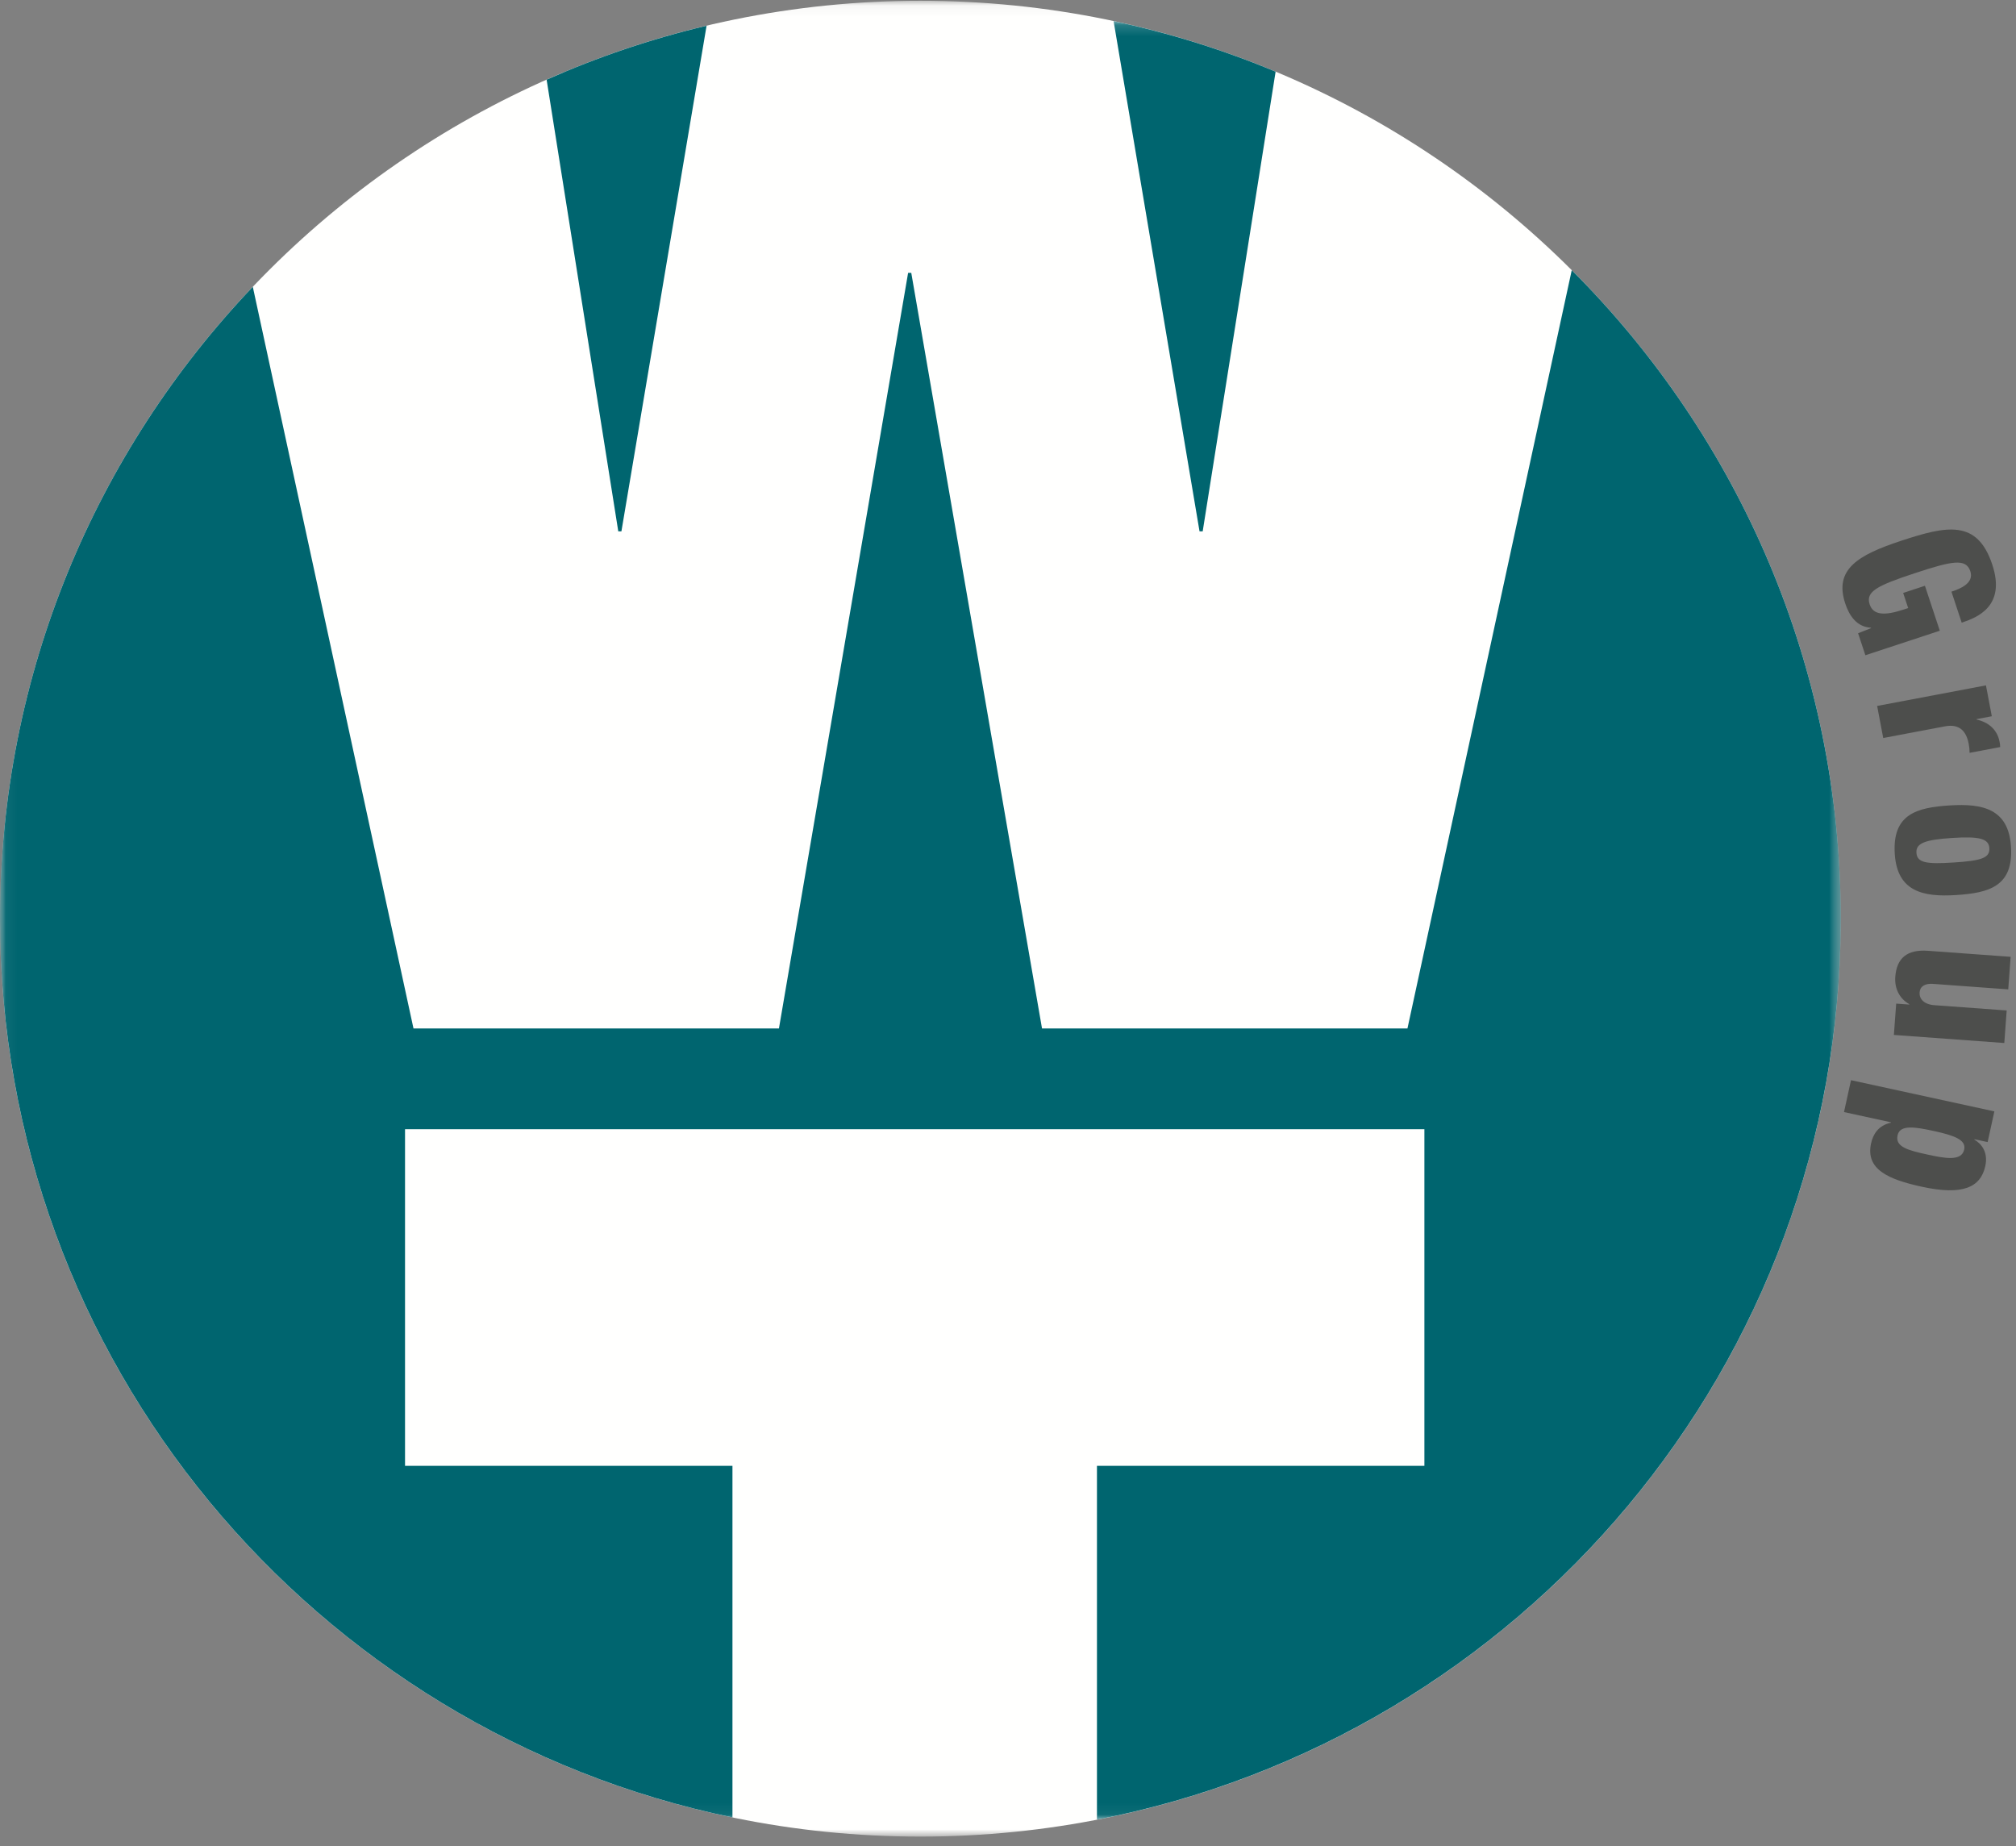
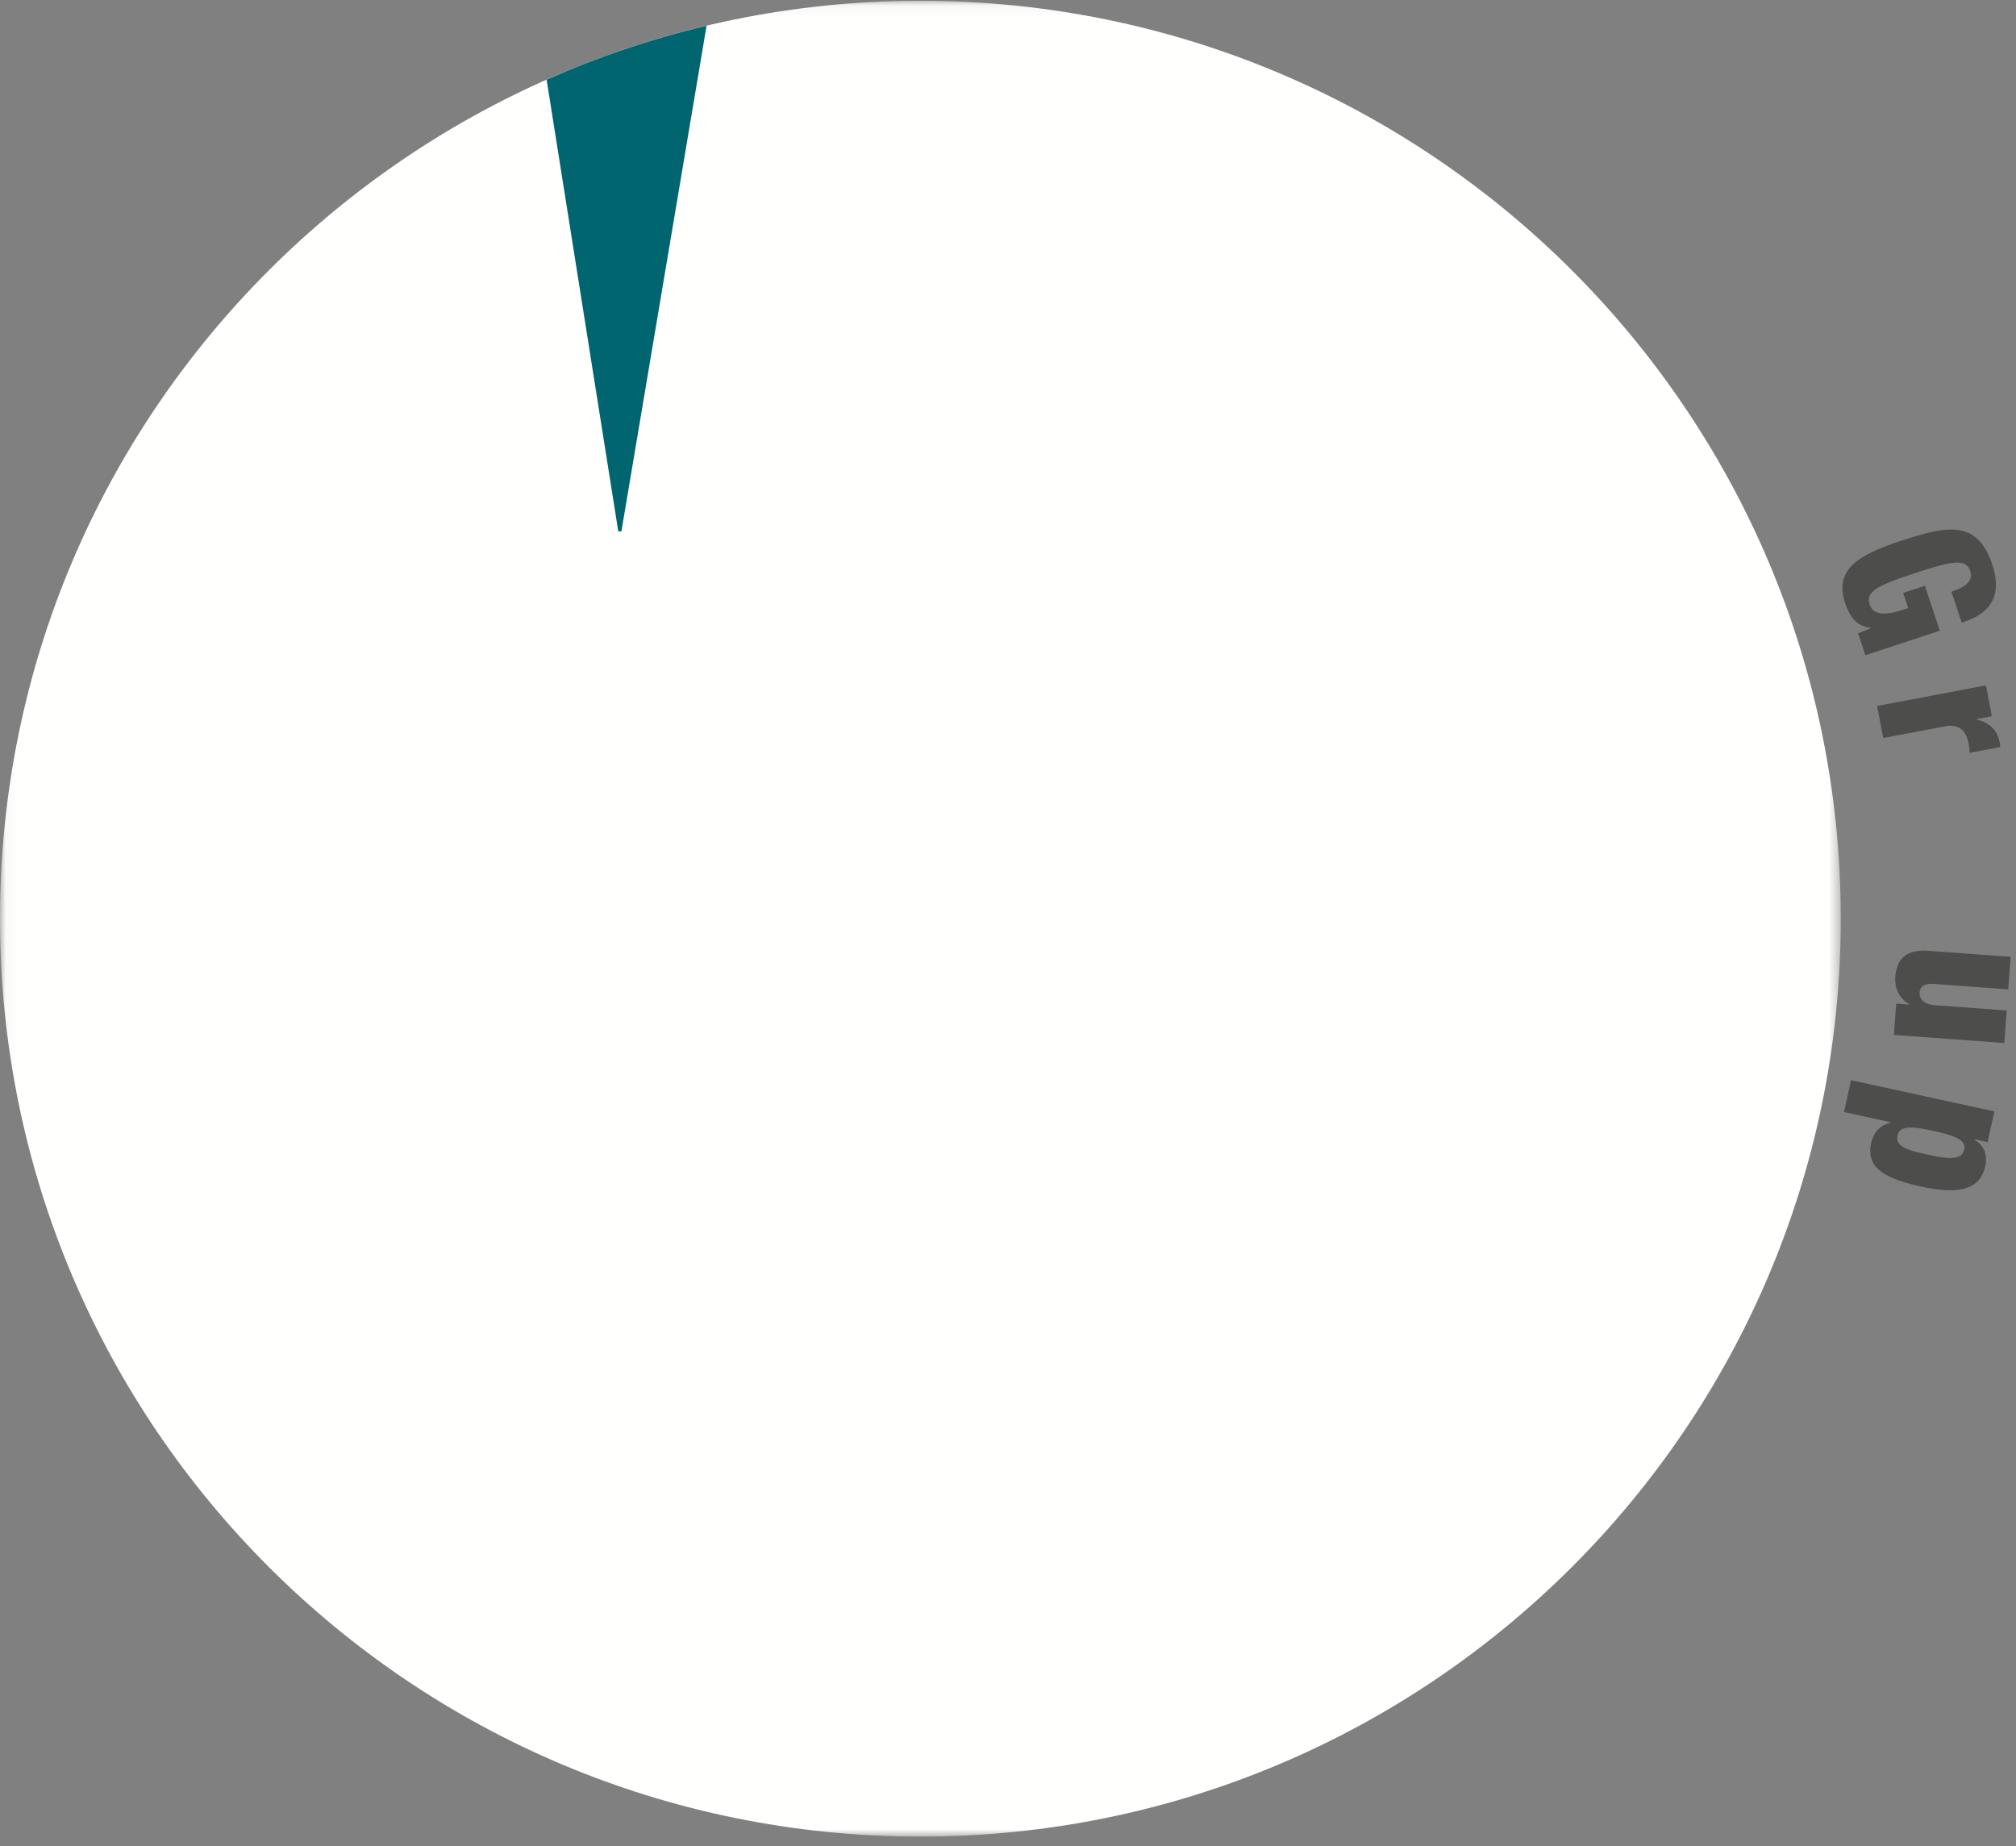
<svg xmlns="http://www.w3.org/2000/svg" xmlns:xlink="http://www.w3.org/1999/xlink" width="178px" height="163px" viewBox="0 0 178 163" version="1.1">
  <rect x="0" y="0" width="178" height="163" fill="#808080" stroke="none" />
  <title>WTI-Group</title>
  <desc>Created with Sketch.</desc>
  <defs>
    <polygon id="path-1" points="0.051 0.068 162.528 0.068 162.528 162.147 0.051 162.147" />
-     <polygon id="path-3" points="0.051 0.156 162.528 0.156 162.528 158.944 0.051 158.944" />
  </defs>
  <g id="Page-1" stroke="none" stroke-width="1" fill="none" fill-rule="evenodd">
    <g id="Werken-bij-WT" transform="translate(-631, -63)">
      <g id="Header">
        <g id="WTI-Group" transform="translate(631, 63)">
          <g id="Group-3">
            <mask id="mask-2" fill="white">
              <use xlink:href="#path-1" />
            </mask>
            <g id="Clip-2" />
            <path d="M81.265,0.068 C36.383,0.068 0,36.351 0,81.107 C0,125.865 36.383,162.147 81.265,162.147 C126.145,162.147 162.528,125.865 162.528,81.107 C162.528,36.351 126.145,0.068 81.265,0.068" id="Fill-1" fill="#FFFFFE" mask="url(#mask-2)" />
          </g>
          <path d="M172.301,52.237 C173.09,51.977 174.314,51.48 173.968,50.433 C173.583,49.267 172.337,49.528 169.076,50.602 C165.731,51.703 164.706,52.229 165.08,53.36 C165.399,54.323 166.403,54.367 168.084,53.813 L168.479,53.683 L168.037,52.349 L169.959,51.716 L171.273,55.685 L164.7,57.849 L164.058,55.907 L165.203,55.455 L165.191,55.422 C163.948,55.344 163.288,54.382 162.924,53.284 C161.924,50.26 164.038,49.002 167.863,47.742 C171.88,46.419 174.577,45.831 175.907,49.851 C177.119,53.515 174.597,54.515 173.206,54.973 L172.301,52.237" id="Fill-4" fill="#4D4E4C" />
          <g id="Group-8" transform="translate(165.163, 59.738)" fill="#4D4E4C">
            <path d="M10.184,0.771 L10.701,3.497 L9.352,3.752 L9.359,3.787 C10.28,3.993 11.162,4.568 11.388,5.756 C11.414,5.897 11.441,6.037 11.438,6.218 L8.739,6.728 C8.739,6.439 8.714,6.209 8.66,5.929 C8.445,4.793 7.827,4.149 6.565,4.388 L1.114,5.419 L0.577,2.588 L10.184,0.771" id="Fill-5" />
-             <path d="M10.484,15.137 C10.429,14.285 9.565,14.091 7.203,14.243 C4.822,14.396 3.99,14.699 4.046,15.551 C4.103,16.438 4.927,16.564 7.325,16.409 C9.741,16.254 10.541,16.024 10.484,15.137 Z M6.981,11.37 C9.901,11.182 12.179,11.678 12.394,14.997 C12.622,18.51 10.468,19.095 7.547,19.283 C4.625,19.47 2.348,18.975 2.133,15.656 C1.906,12.141 4.059,11.558 6.981,11.37 Z" id="Fill-7" />
          </g>
          <path d="M167.217,91.371 L167.422,88.605 L168.575,88.689 L168.577,88.653 C167.743,88.182 167.264,87.309 167.341,86.245 C167.462,84.613 168.355,83.805 170.229,83.942 L177.527,84.474 L177.315,87.348 L170.666,86.862 C169.963,86.811 169.527,87.082 169.488,87.614 C169.447,88.164 169.845,88.675 170.8,88.745 L177.178,89.21 L176.967,92.083 L167.217,91.371" id="Fill-9" fill="#4D4E4C" />
          <path d="M167.543,100.23 C167.319,101.254 168.455,101.556 170.185,101.932 C171.72,102.267 173.194,102.551 173.426,101.491 C173.609,100.657 172.624,100.26 170.77,99.858 C169.074,99.488 167.753,99.274 167.543,100.23 Z M176.09,98.121 L175.495,100.831 L174.33,100.577 L174.322,100.612 C174.929,100.963 175.563,101.701 175.288,102.952 C174.873,104.845 173.275,105.553 169.708,104.777 C166.742,104.131 164.698,103.25 165.205,100.94 C165.377,100.158 165.828,99.364 166.955,99.119 L166.963,99.084 L162.814,98.181 L163.432,95.366 L176.09,98.121 Z" id="Fill-10" fill="#4D4E4C" />
          <path d="M54.867,46.911 L62.386,2.272 C57.491,3.432 52.769,5.034 48.263,7.034 L54.59,46.911 L54.867,46.911" id="Fill-11" fill="#00656F" />
          <g id="Group-15" transform="translate(0, 1.707)">
            <mask id="mask-4" fill="white">
              <use xlink:href="#path-3" />
            </mask>
            <g id="Clip-13" />
            <path d="M106.19,45.204 L112.628,4.62 C108.057,2.712 103.273,1.211 98.324,0.156 L105.911,45.204 L106.19,45.204" id="Fill-12" fill="#00656F" mask="url(#mask-4)" />
            <path d="M138.775,22.147 L124.27,89.09 L92.003,89.09 L80.459,22.383 L80.18,22.383 L68.776,89.09 L36.508,89.09 L22.321,23.615 C8.488,38.145 0,57.784 0,79.401 C0,118.487 27.748,151.108 64.671,158.747 L64.671,127.705 L35.762,127.705 L35.762,97.986 L125.765,97.986 L125.765,127.705 L96.854,127.705 L96.854,158.944 C134.275,151.692 162.528,118.84 162.528,79.401 C162.528,57.047 153.451,36.808 138.775,22.147" id="Fill-14" fill="#00656F" mask="url(#mask-4)" />
          </g>
        </g>
      </g>
    </g>
  </g>
</svg>